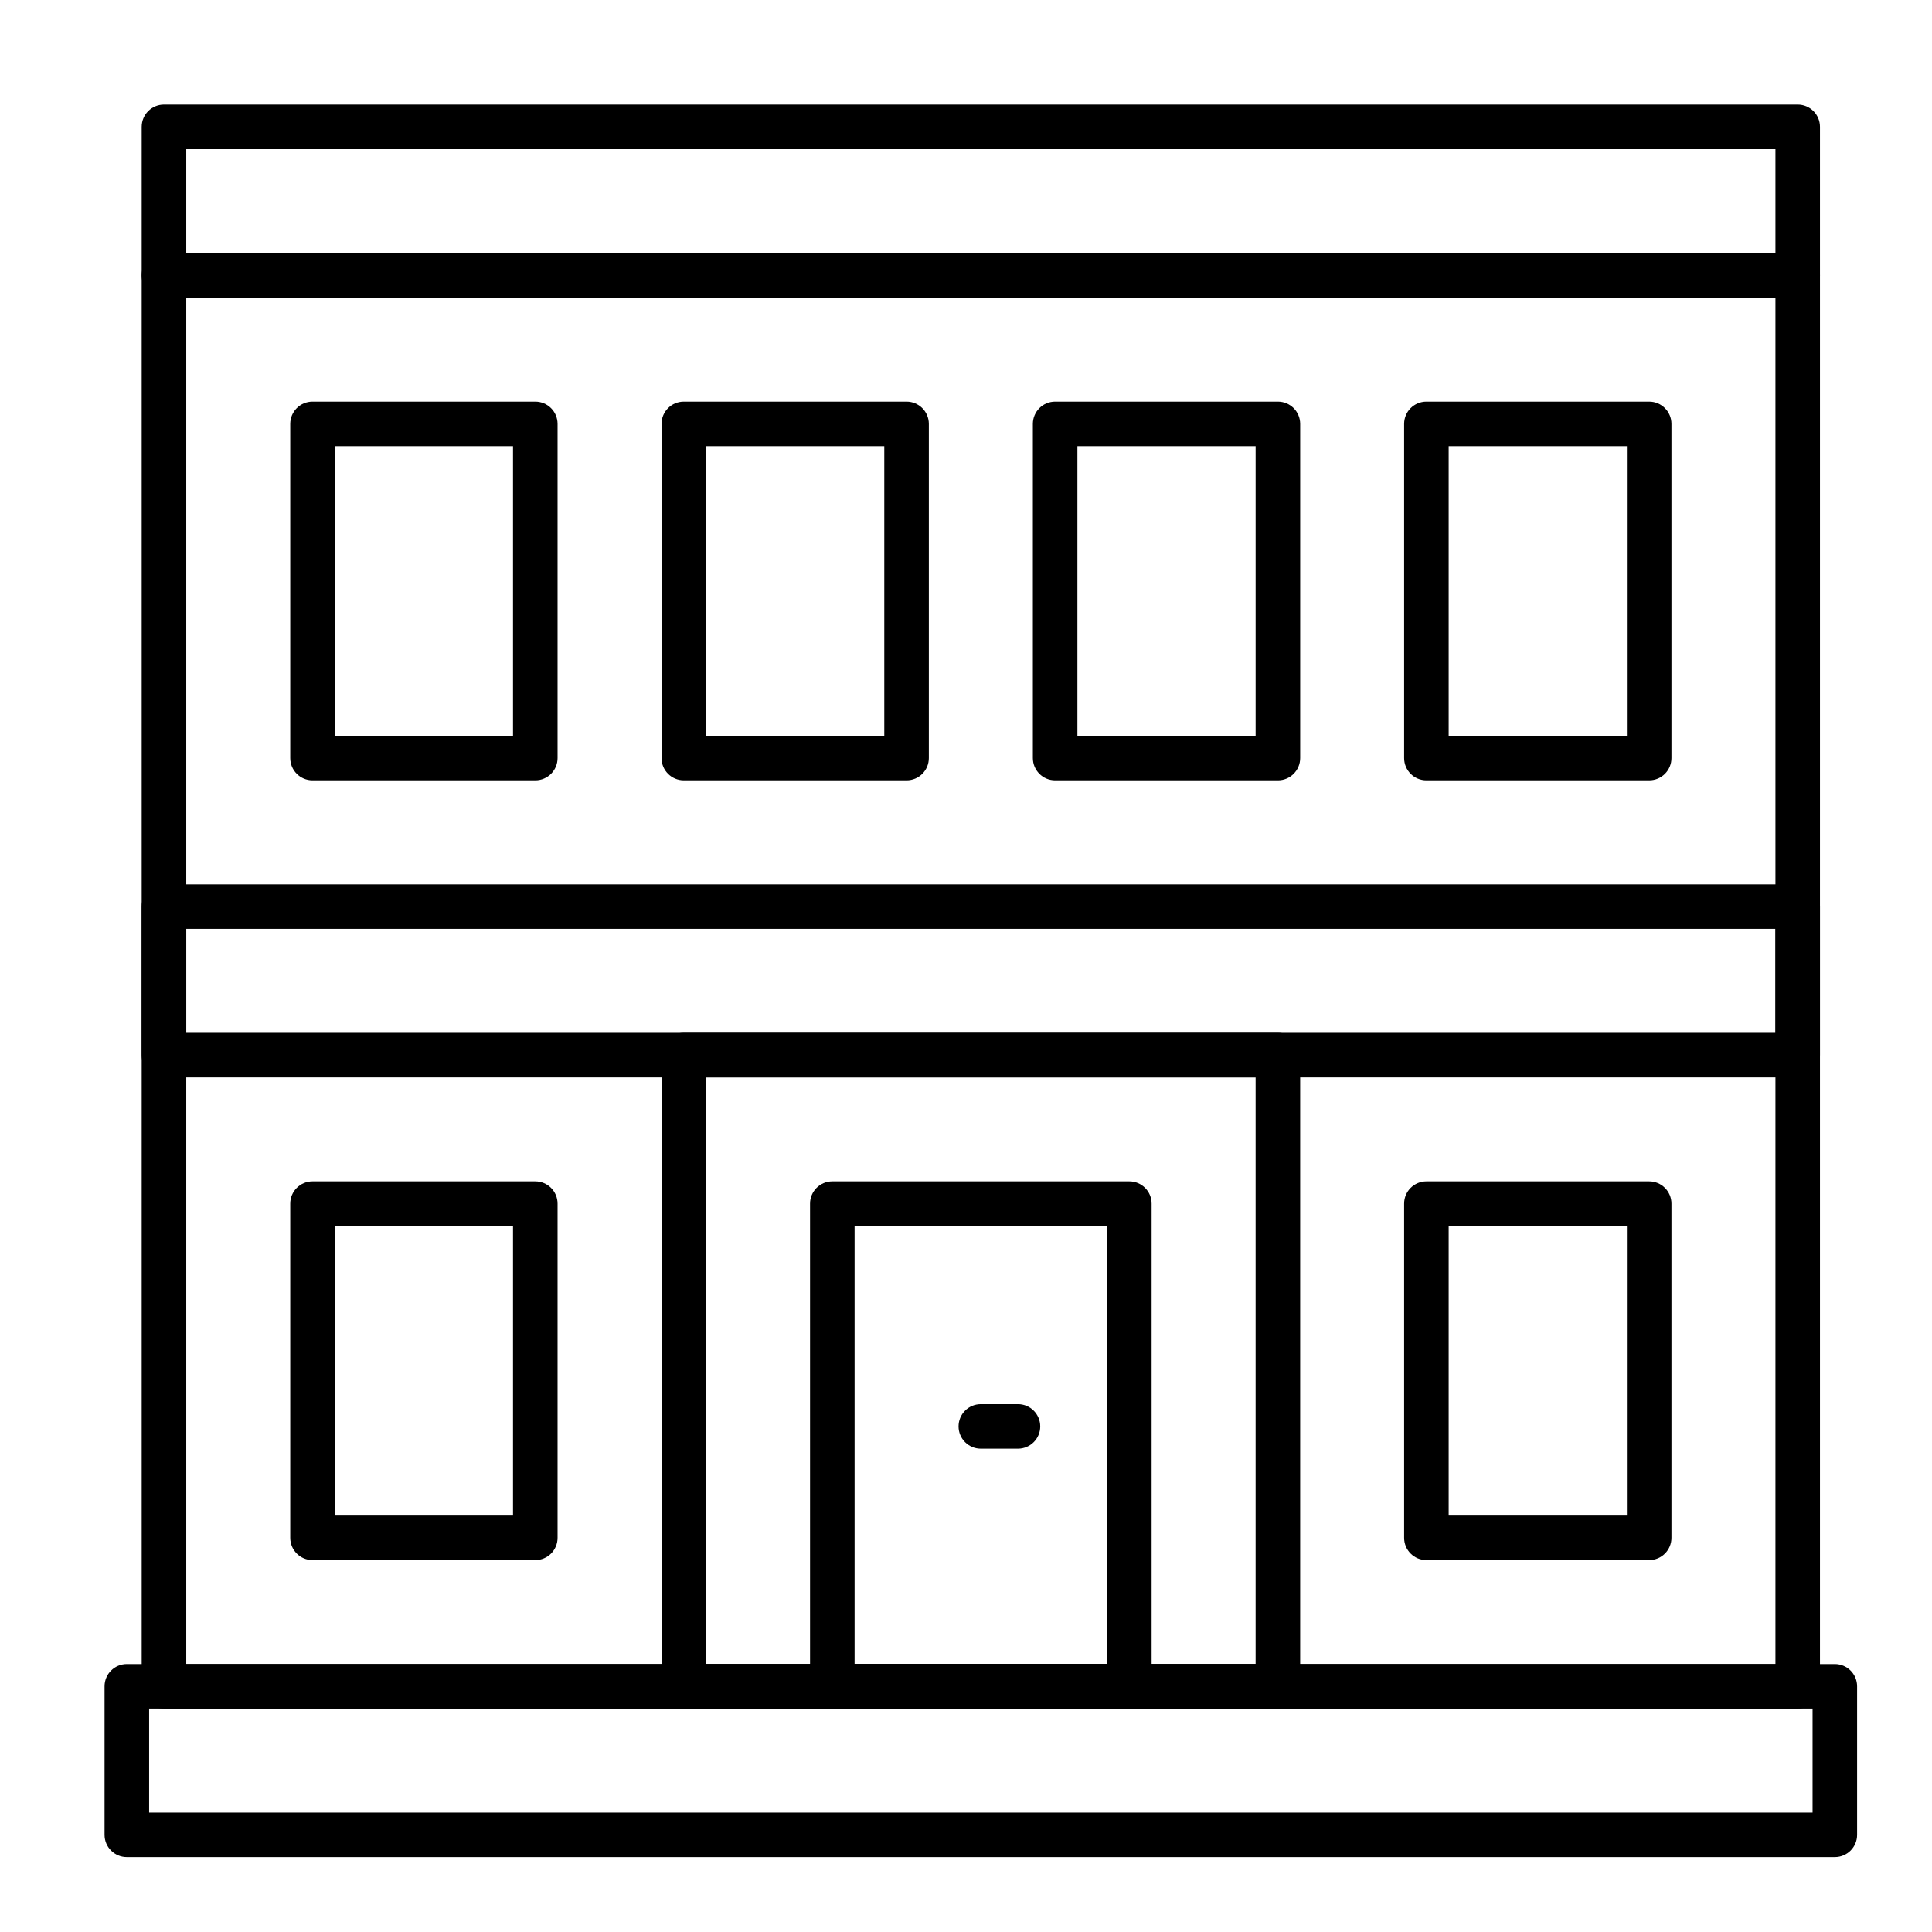
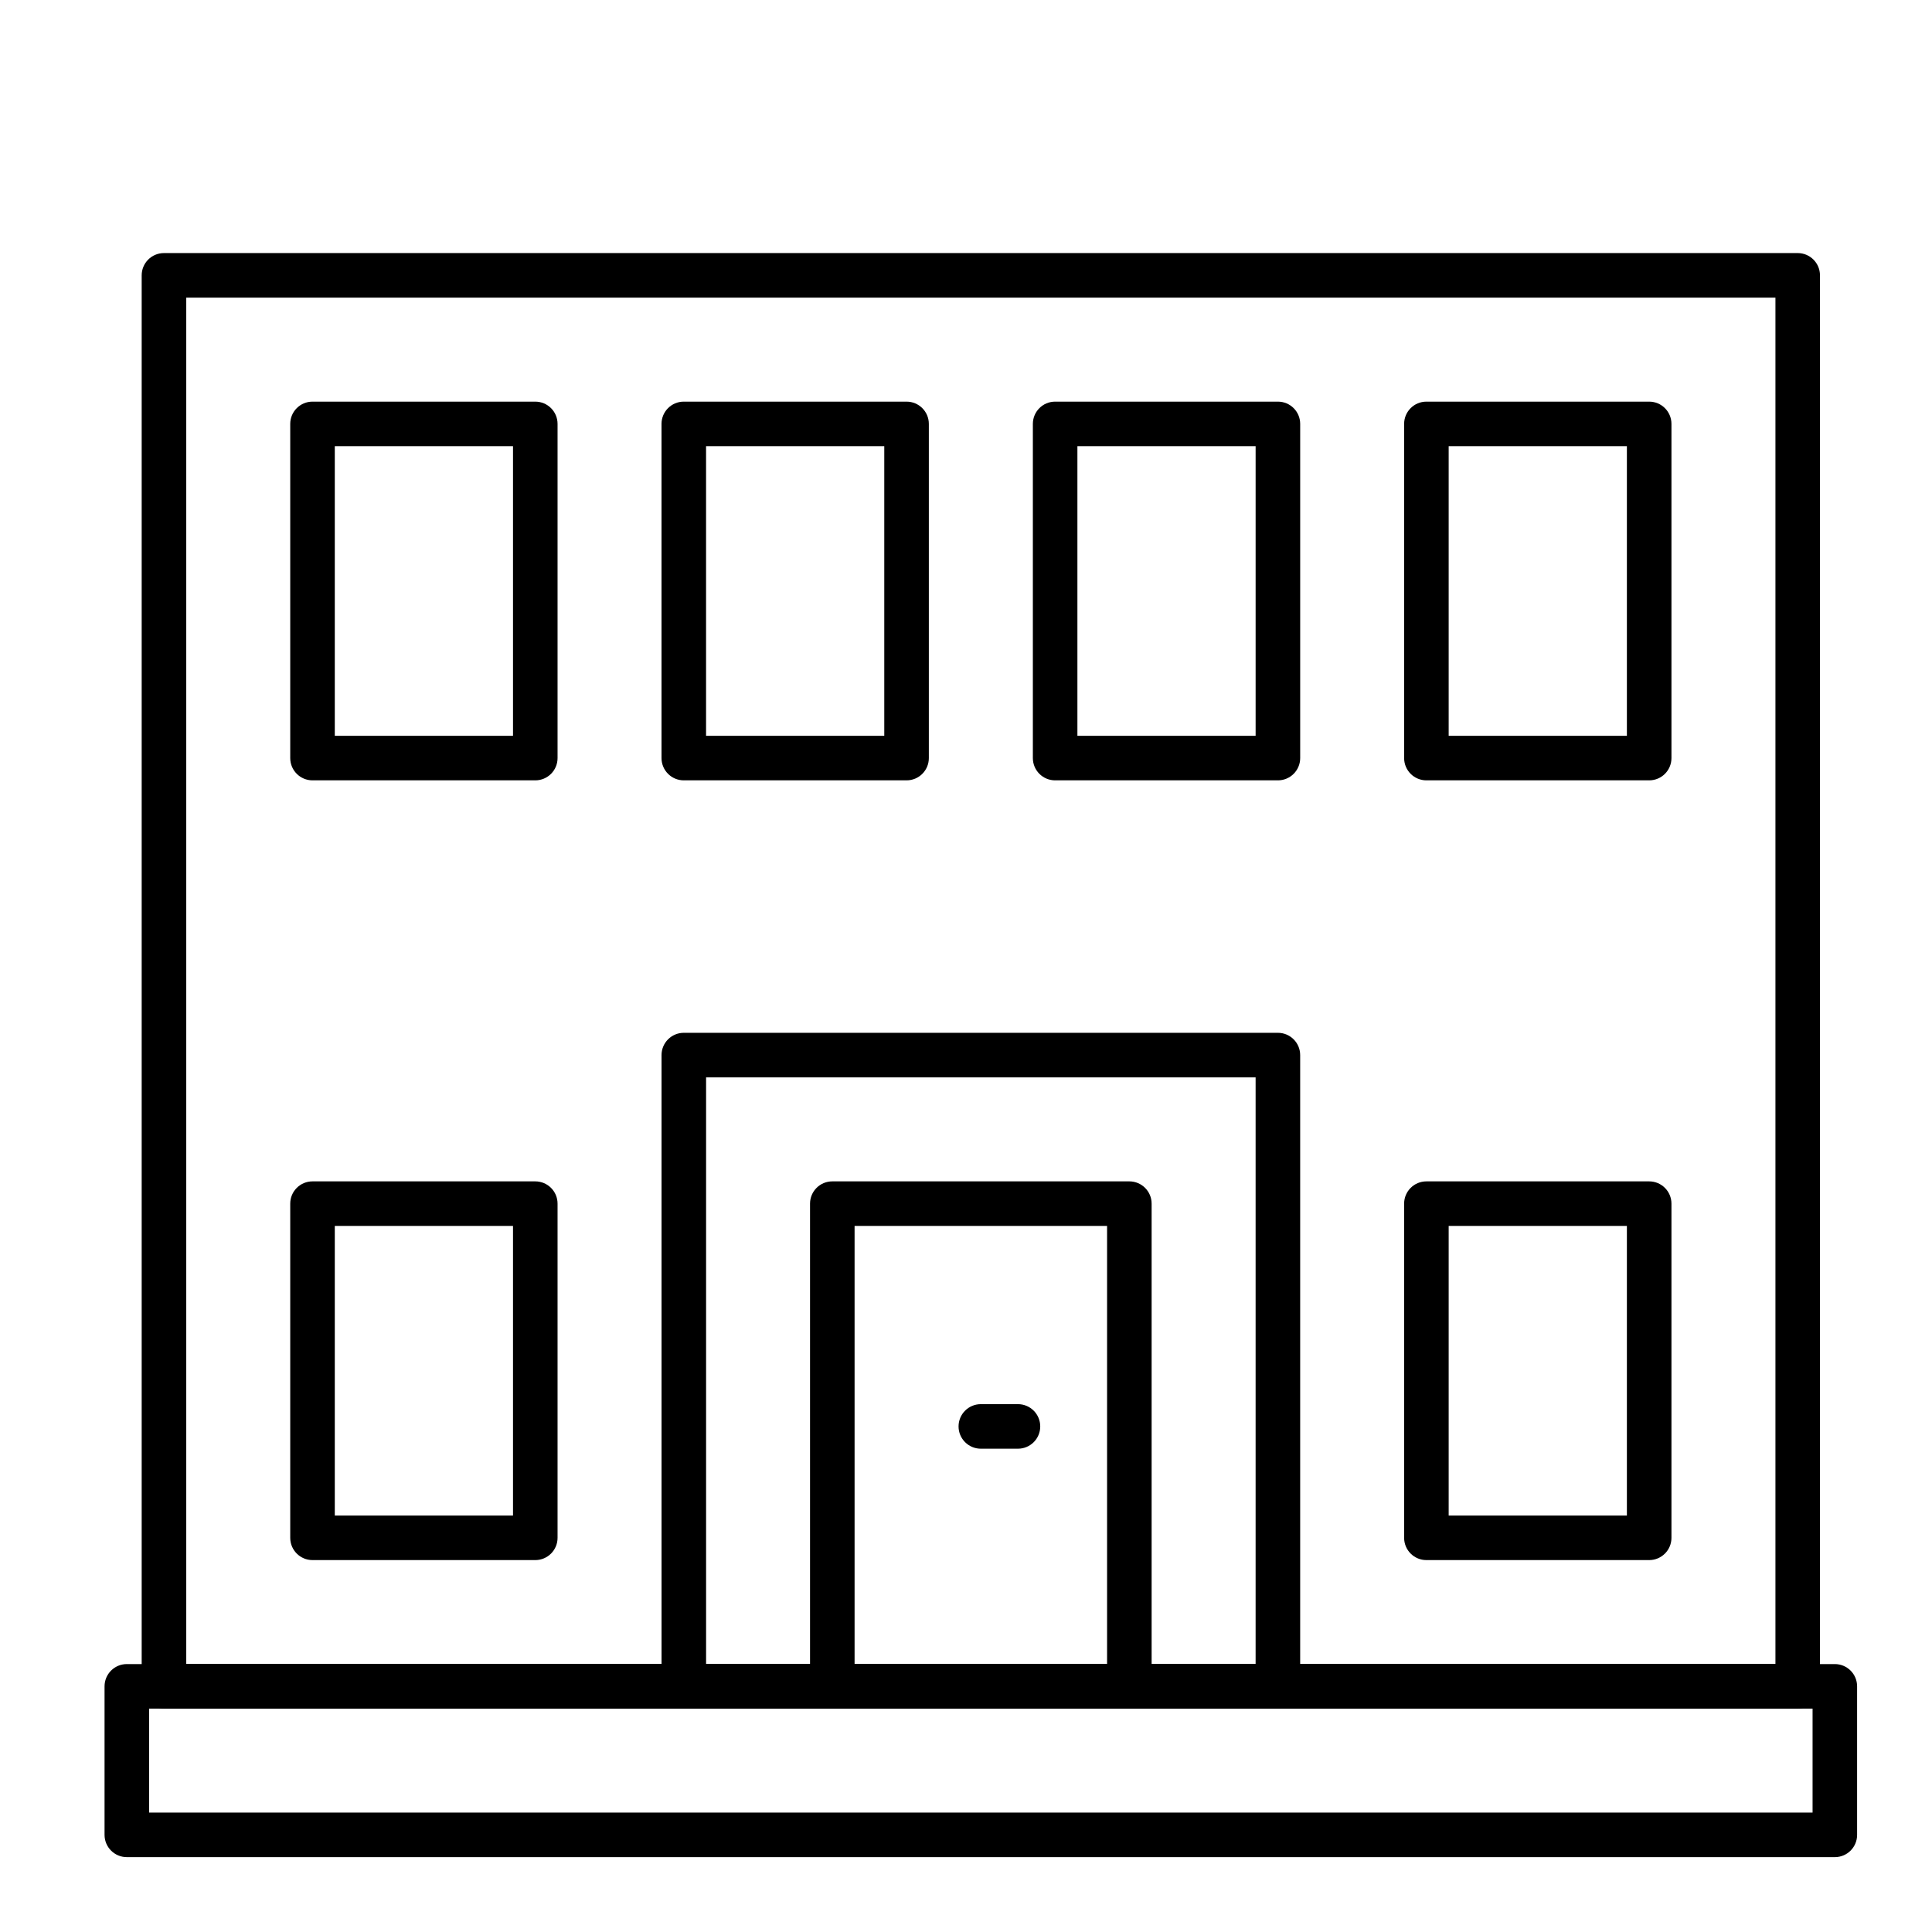
<svg xmlns="http://www.w3.org/2000/svg" fill="#000000" width="800px" height="800px" version="1.1" viewBox="144 144 512 512">
  <g>
    <path d="m482.66 596.8h-157.44c-3.262 0-5.902-2.644-5.902-5.902l-0.004-167.29c0-3.262 2.644-5.902 5.902-5.902h157.44c3.262 0 5.902 2.644 5.902 5.902v167.28c0.004 3.262-2.641 5.906-5.898 5.906zm-151.54-11.809h145.63v-155.47h-145.63z" />
    <path d="m620.41 596.8h-432.96c-3.262 0-5.902-2.644-5.902-5.902v-373.93c0-3.262 2.644-5.902 5.902-5.902h432.96c3.262 0 5.902 2.644 5.902 5.902v373.92c0.004 3.262-2.641 5.906-5.902 5.906zm-427.05-11.809h421.15v-362.11h-421.15z" />
-     <path d="m620.41 429.52h-432.96c-3.262 0-5.902-2.644-5.902-5.902v-39.359c0-3.262 2.644-5.902 5.902-5.902h432.96c3.262 0 5.902 2.644 5.902 5.902v39.359c0.004 3.258-2.641 5.902-5.902 5.902zm-427.05-11.809h421.15v-27.551h-421.15z" />
-     <path d="m620.41 222.88h-432.96c-3.262 0-5.902-2.644-5.902-5.902v-39.363c0-3.262 2.644-5.902 5.902-5.902h432.96c3.262 0 5.902 2.644 5.902 5.902v39.359c0.004 3.262-2.641 5.906-5.902 5.906zm-427.05-11.809h421.15v-27.551h-421.15z" />
    <path d="m482.66 350.8h-59.039c-3.262 0-5.902-2.644-5.902-5.902v-88.559c0-3.262 2.644-5.902 5.902-5.902h59.039c3.262 0 5.902 2.644 5.902 5.902v88.559c0 3.262-2.644 5.902-5.902 5.902zm-53.137-11.805h47.23v-76.754h-47.23z" />
    <path d="m384.25 350.8h-59.039c-3.262 0-5.902-2.644-5.902-5.902v-88.559c0-3.262 2.644-5.902 5.902-5.902h59.039c3.262 0 5.902 2.644 5.902 5.902v88.559c0.004 3.262-2.641 5.902-5.902 5.902zm-53.137-11.805h47.23v-76.754h-47.23z" />
    <path d="m285.86 350.8h-59.043c-3.262 0-5.902-2.644-5.902-5.902v-88.559c0-3.262 2.644-5.902 5.902-5.902h59.039c3.262 0 5.902 2.644 5.902 5.902v88.559c0.004 3.262-2.641 5.902-5.898 5.902zm-53.137-11.805h47.23v-76.754h-47.23z" />
    <path d="m581.05 350.8h-59.039c-3.262 0-5.902-2.644-5.902-5.902v-88.559c0-3.262 2.644-5.902 5.902-5.902h59.039c3.262 0 5.902 2.644 5.902 5.902v88.559c0.004 3.262-2.641 5.902-5.902 5.902zm-53.137-11.805h47.23v-76.754h-47.23z" />
    <path d="m285.86 557.44h-59.043c-3.262 0-5.902-2.644-5.902-5.902v-88.559c0-3.262 2.644-5.902 5.902-5.902h59.039c3.262 0 5.902 2.644 5.902 5.902v88.559c0.004 3.262-2.641 5.902-5.898 5.902zm-53.137-11.805h47.23v-76.754h-47.23z" />
    <path d="m581.05 557.44h-59.039c-3.262 0-5.902-2.644-5.902-5.902v-88.559c0-3.262 2.644-5.902 5.902-5.902h59.039c3.262 0 5.902 2.644 5.902 5.902v88.559c0.004 3.262-2.641 5.902-5.902 5.902zm-53.137-11.805h47.23v-76.754h-47.23z" />
    <path d="m443.29 596.8h-78.719c-3.262 0-5.902-2.644-5.902-5.902v-127.92c0-3.262 2.644-5.902 5.902-5.902h78.719c3.262 0 5.902 2.644 5.902 5.902v127.92c0.004 3.258-2.641 5.902-5.902 5.902zm-72.816-11.809h66.914v-116.11h-66.914z" />
    <path d="m413.77 527.92h-9.84c-3.262 0-5.902-2.644-5.902-5.902 0-3.262 2.644-5.902 5.902-5.902h9.84c3.262 0 5.902 2.644 5.902 5.902 0.004 3.258-2.641 5.902-5.902 5.902z" />
    <path d="m630.25 636.16h-452.64c-3.262 0-5.902-2.644-5.902-5.902v-39.359c0-3.262 2.644-5.902 5.902-5.902h452.64c3.262 0 5.902 2.644 5.902 5.902v39.359c0.004 3.258-2.641 5.902-5.902 5.902zm-446.73-11.809h440.83v-27.551h-440.83z" />
  </g>
</svg>